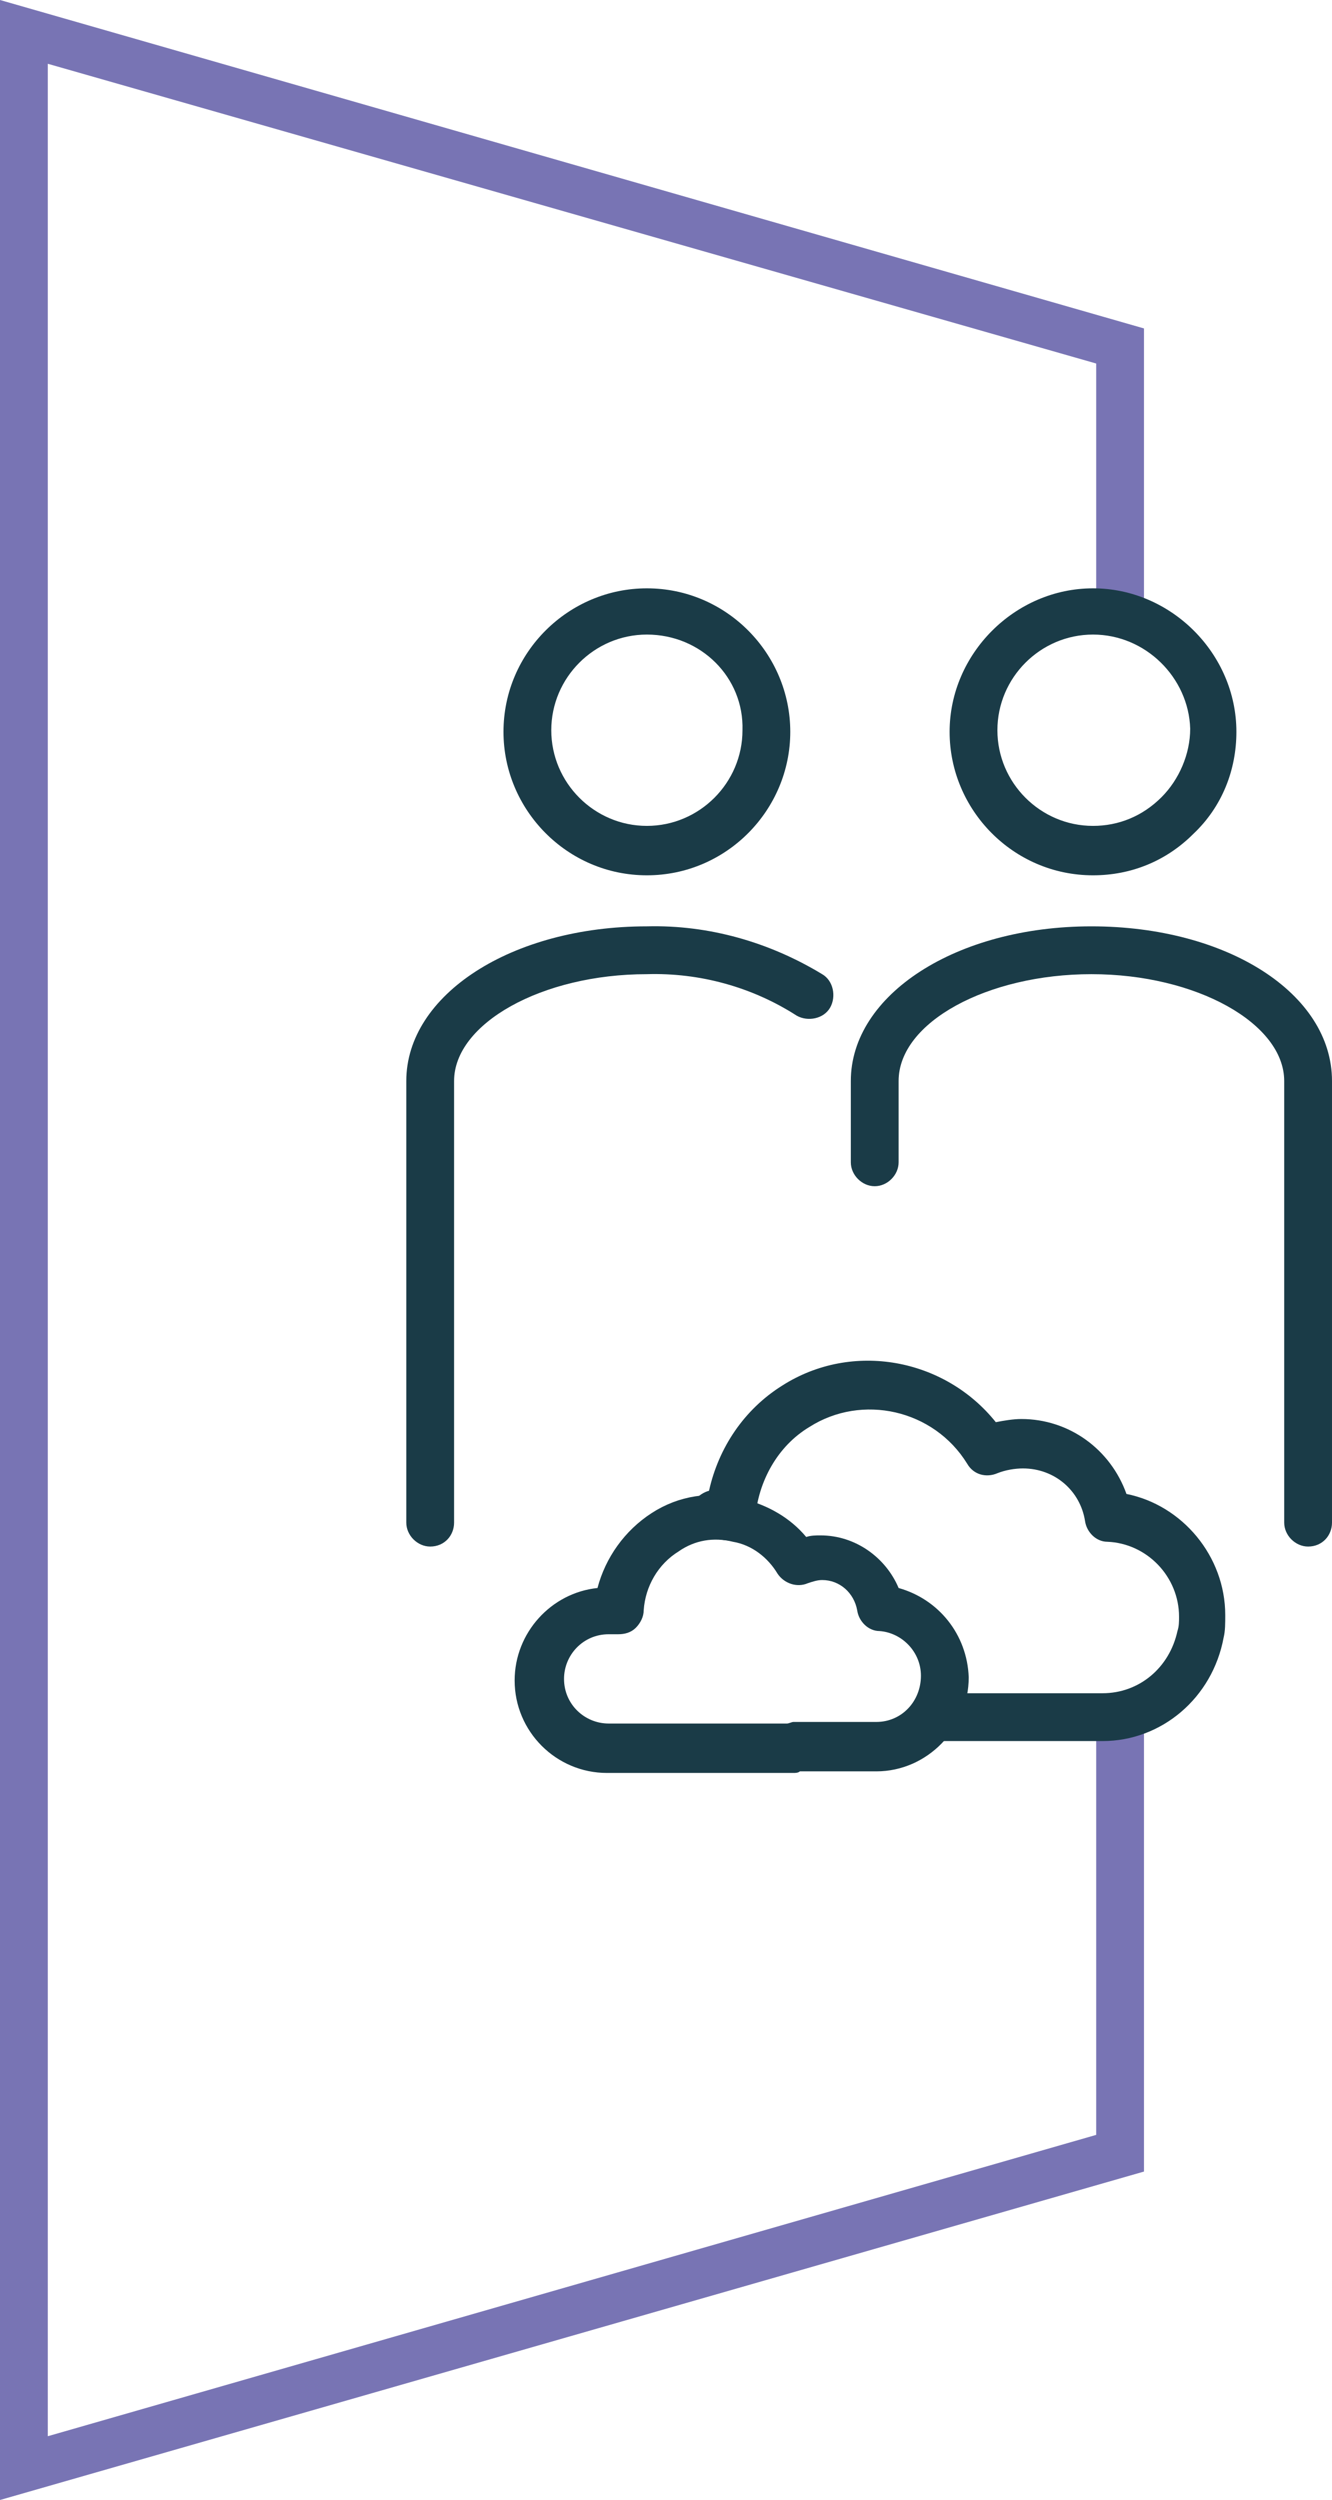
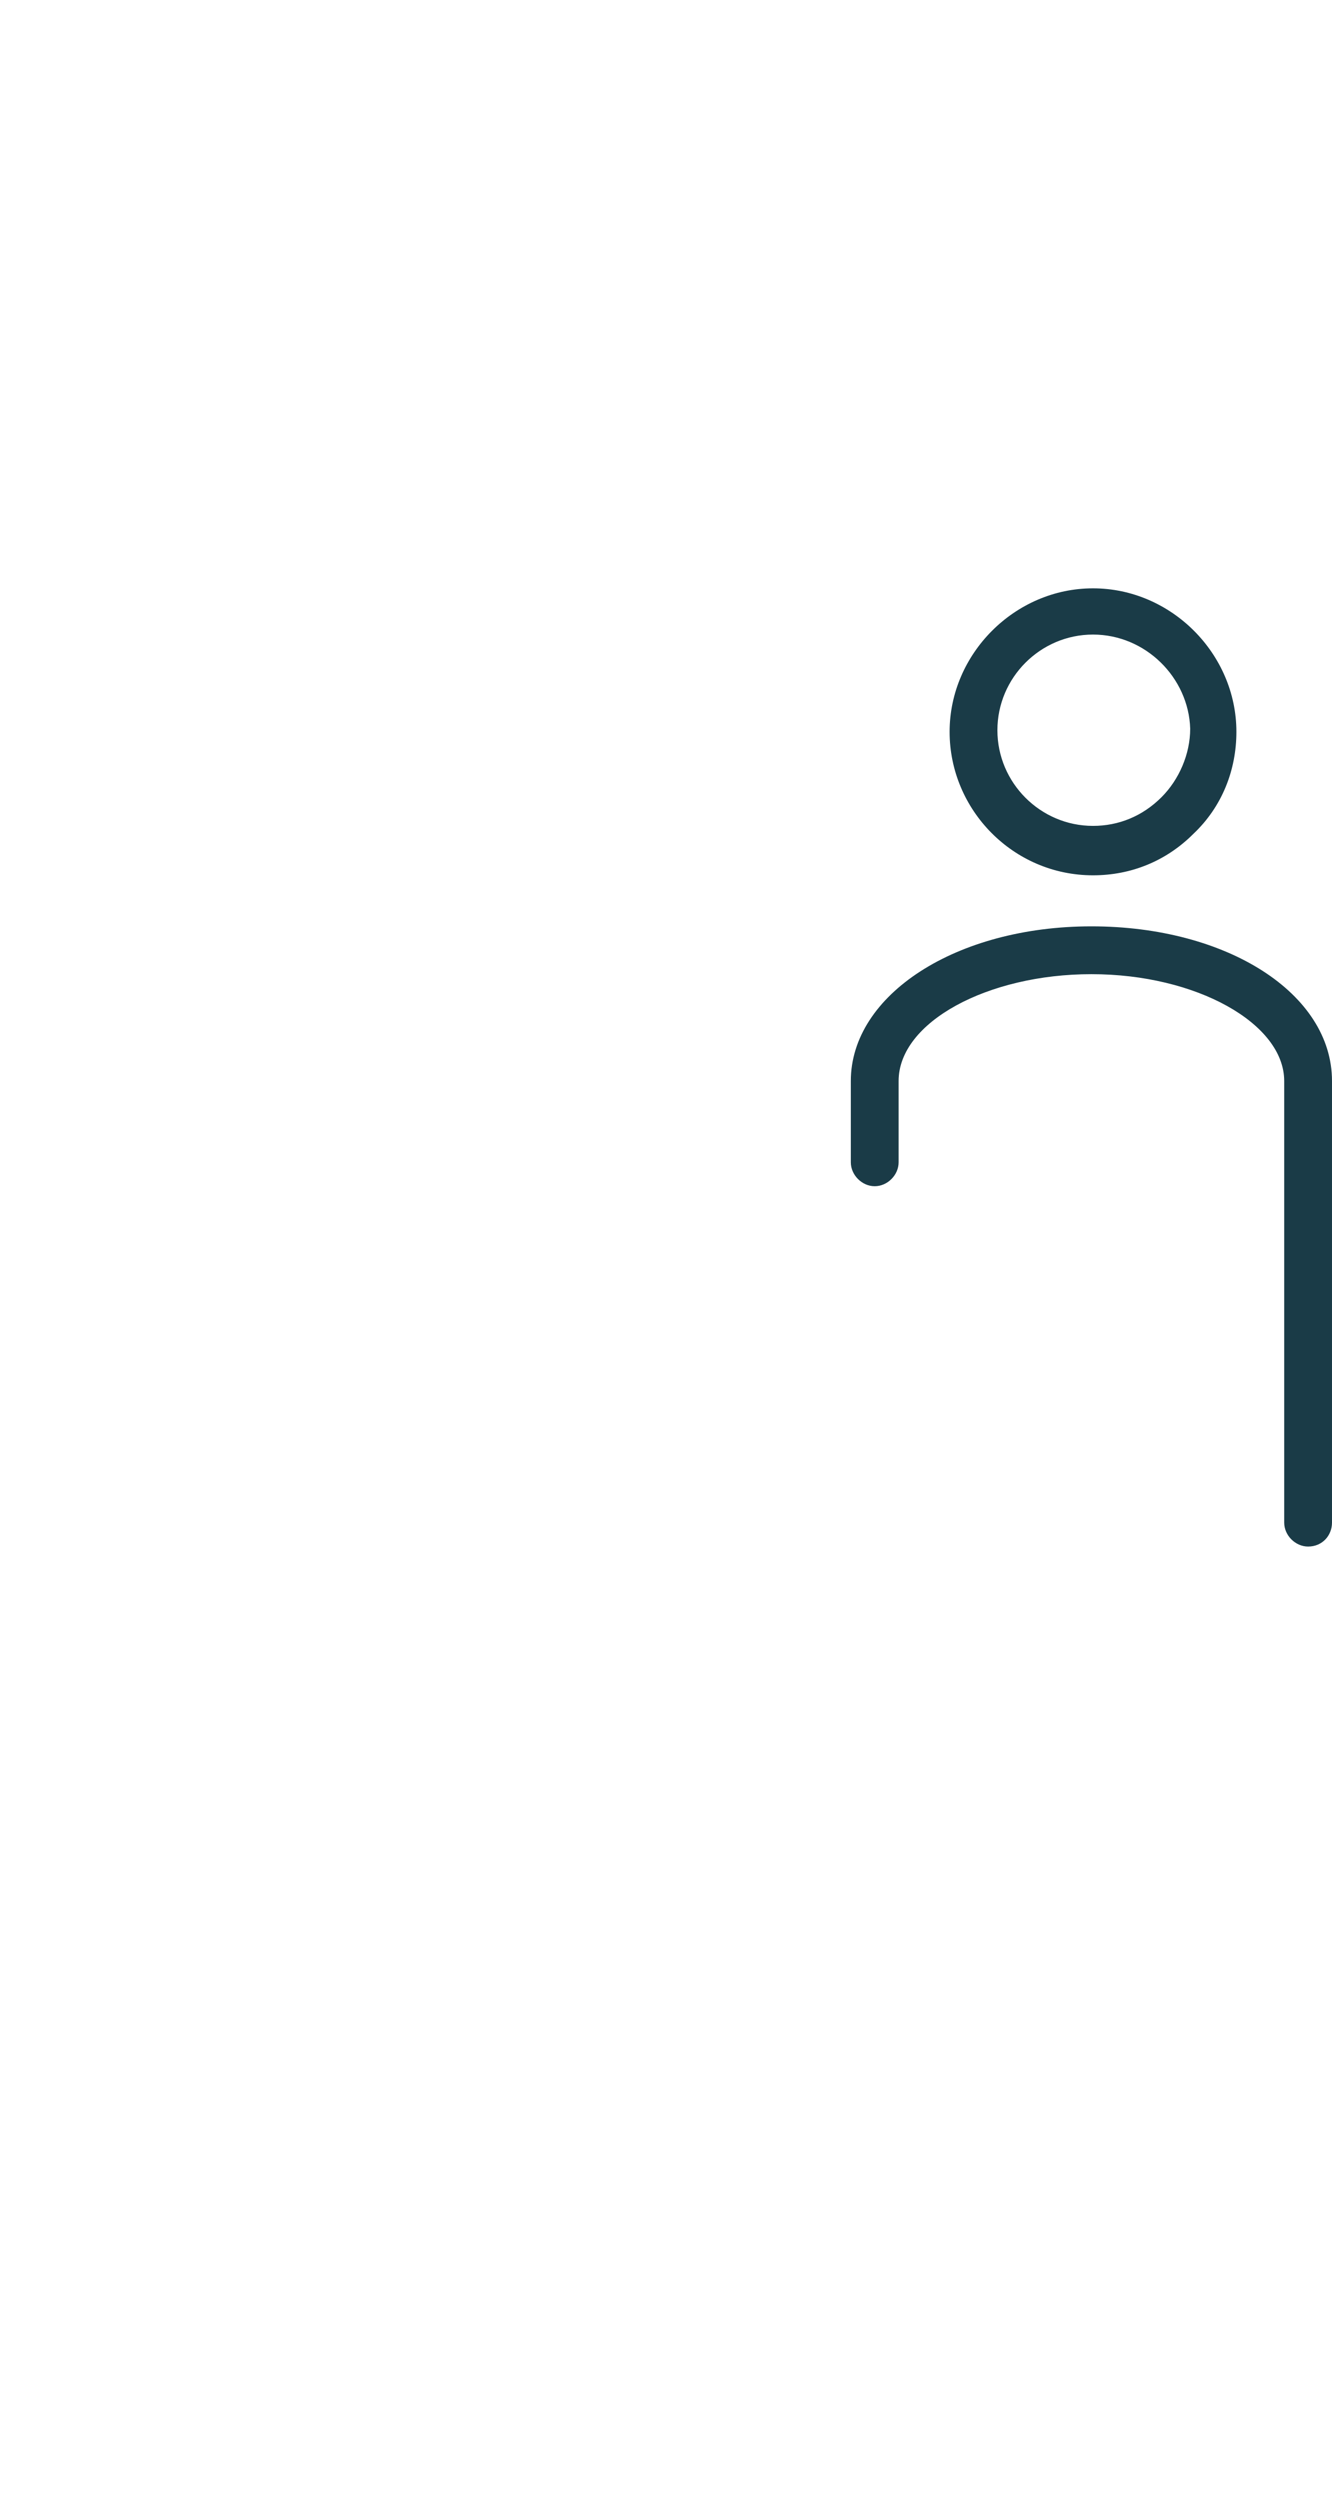
<svg xmlns="http://www.w3.org/2000/svg" version="1.1" id="Capa_1" x="0px" y="0px" viewBox="0 0 83.6 156.8" style="enable-background:new 0 0 83.6 156.8;" xml:space="preserve">
  <style type="text/css">
	.st0{fill:#7874B4;}
	.st1{fill:#1A3B47;}
</style>
  <title>ico_gestion_multicloud</title>
  <g>
    <g id="CAPA">
      <g>
-         <polygon class="st0" points="0,156.8 0,0 71.8,20.6 71.8,38.3 68.8,38.3 68.8,22.8 3,4 3,152.8 68.8,133.9 68.8,107.3      71.8,107.3 71.8,136.2    " />
-       </g>
+         </g>
      <g>
        <path class="st1" d="M82.1,97c-0.8,0-1.5-0.7-1.5-1.5V67.8c0-3.6-5.5-6.7-12.1-6.7c-6.5,0-12.1,3-12.1,6.7v5.1     c0,0.8-0.7,1.5-1.5,1.5s-1.5-0.7-1.5-1.5v-5.1c0-5.4,6.6-9.7,15.1-9.7s15.1,4.2,15.1,9.7v27.7C83.6,96.3,83,97,82.1,97z" />
      </g>
      <g>
        <path class="st1" d="M68.6,54.9C68.6,54.9,68.6,54.9,68.6,54.9c-5,0-9-4.1-9-9s4.1-9,9-9s9,4.1,9,9v0c0,2.4-0.9,4.7-2.7,6.4     C73.2,54,71,54.9,68.6,54.9z M68.6,39.8c-3.3,0-6,2.7-6,6s2.7,6,6,6c0,0,0,0,0,0c1.6,0,3.1-0.6,4.3-1.8c1.1-1.1,1.8-2.7,1.8-4.3     l1.5,0h-1.5C74.6,42.5,71.9,39.8,68.6,39.8z" />
      </g>
      <g>
-         <path class="st1" d="M27,97c-0.8,0-1.5-0.7-1.5-1.5V67.8c0-5.4,6.6-9.7,15.1-9.7c3.9-0.1,7.7,1,11,3c0.7,0.4,0.9,1.4,0.5,2.1     c-0.4,0.7-1.4,0.9-2.1,0.5c-2.8-1.8-6.1-2.7-9.4-2.6c-6.6,0-12.1,3.1-12.1,6.7v27.7C28.5,96.3,27.9,97,27,97z" />
-       </g>
+         </g>
      <g>
-         <path class="st1" d="M40.6,54.9C40.6,54.9,40.6,54.9,40.6,54.9c-5,0-9-4.1-9-9c0-5,4.1-9,9-9c5,0,9,4.1,9,9S45.6,54.9,40.6,54.9z      M40.6,39.8c-3.3,0-6,2.7-6,6c0,3.3,2.7,6,6,6c3.3,0,6-2.7,6-6C46.7,42.5,44,39.8,40.6,39.8z" />
-       </g>
+         </g>
      <g>
-         <path class="st1" d="M69.2,109.2H58.9c-0.8,0-1.5-0.7-1.5-1.5s0.7-1.5,1.5-1.5h10.3c2.3,0,4.2-1.6,4.7-3.9     c0.1-0.3,0.1-0.6,0.1-0.9c0-2.5-2-4.6-4.5-4.7c-0.7,0-1.3-0.6-1.4-1.3c-0.3-1.9-1.9-3.3-3.9-3.3c0,0,0,0,0,0     c-0.5,0-1.1,0.1-1.6,0.3c-0.7,0.3-1.5,0.1-1.9-0.6c-2.1-3.4-6.6-4.4-9.9-2.3c-2,1.2-3.2,3.4-3.4,5.7c0,0.4-0.2,0.8-0.6,1.1     c-0.3,0.3-0.8,0.4-1.2,0.3c-0.3,0-0.5-0.1-0.8-0.1c0,0,0,0,0,0c-0.8,0-1.5-0.7-1.5-1.5c0-0.7,0.5-1.3,1.2-1.5     c0.6-2.7,2.2-5.1,4.6-6.6c4.4-2.8,10.2-1.7,13.4,2.3c0.5-0.1,1.1-0.2,1.6-0.2c0,0,0,0,0,0c3,0,5.6,1.9,6.6,4.7     c3.5,0.7,6.2,3.9,6.2,7.6c0,0.5,0,1-0.1,1.4C76.1,106.5,72.9,109.2,69.2,109.2z" />
-       </g>
+         </g>
      <g>
-         <path class="st1" d="M49.8,111.2H38.1c-3.2,0-5.8-2.6-5.8-5.8c0-3,2.3-5.5,5.2-5.8c0.5-1.9,1.7-3.6,3.4-4.7     c1.7-1.1,3.7-1.4,5.7-0.9c1.6,0.4,3,1.2,4,2.4c0.3-0.1,0.6-0.1,0.9-0.1c2.2,0,4.1,1.4,4.9,3.3c2.5,0.7,4.3,2.9,4.4,5.6     c0,3.2-2.6,5.9-5.8,5.9h-4.8C50.1,111.2,49.9,111.2,49.8,111.2z M38.5,102.5c-0.1,0-0.1,0-0.2,0c0,0-0.1,0-0.1,0     c-1.6,0-2.8,1.3-2.8,2.8c0,1.6,1.3,2.8,2.8,2.8h11.2c0.1,0,0.3-0.1,0.4-0.1H55c1.6,0,2.8-1.3,2.8-2.9c0-1.5-1.2-2.7-2.6-2.8     c-0.7,0-1.3-0.6-1.4-1.3c-0.2-1.1-1.1-1.9-2.2-1.9c-0.3,0-0.6,0.1-0.9,0.2c-0.7,0.3-1.5,0-1.9-0.6c-0.6-1-1.6-1.8-2.8-2     c-1.2-0.3-2.4-0.1-3.4,0.6c-1.3,0.8-2.1,2.2-2.2,3.7c0,0.4-0.2,0.8-0.5,1.1c-0.3,0.3-0.7,0.4-1.1,0.4     C38.6,102.5,38.5,102.5,38.5,102.5z" />
-       </g>
+         </g>
    </g>
  </g>
</svg>